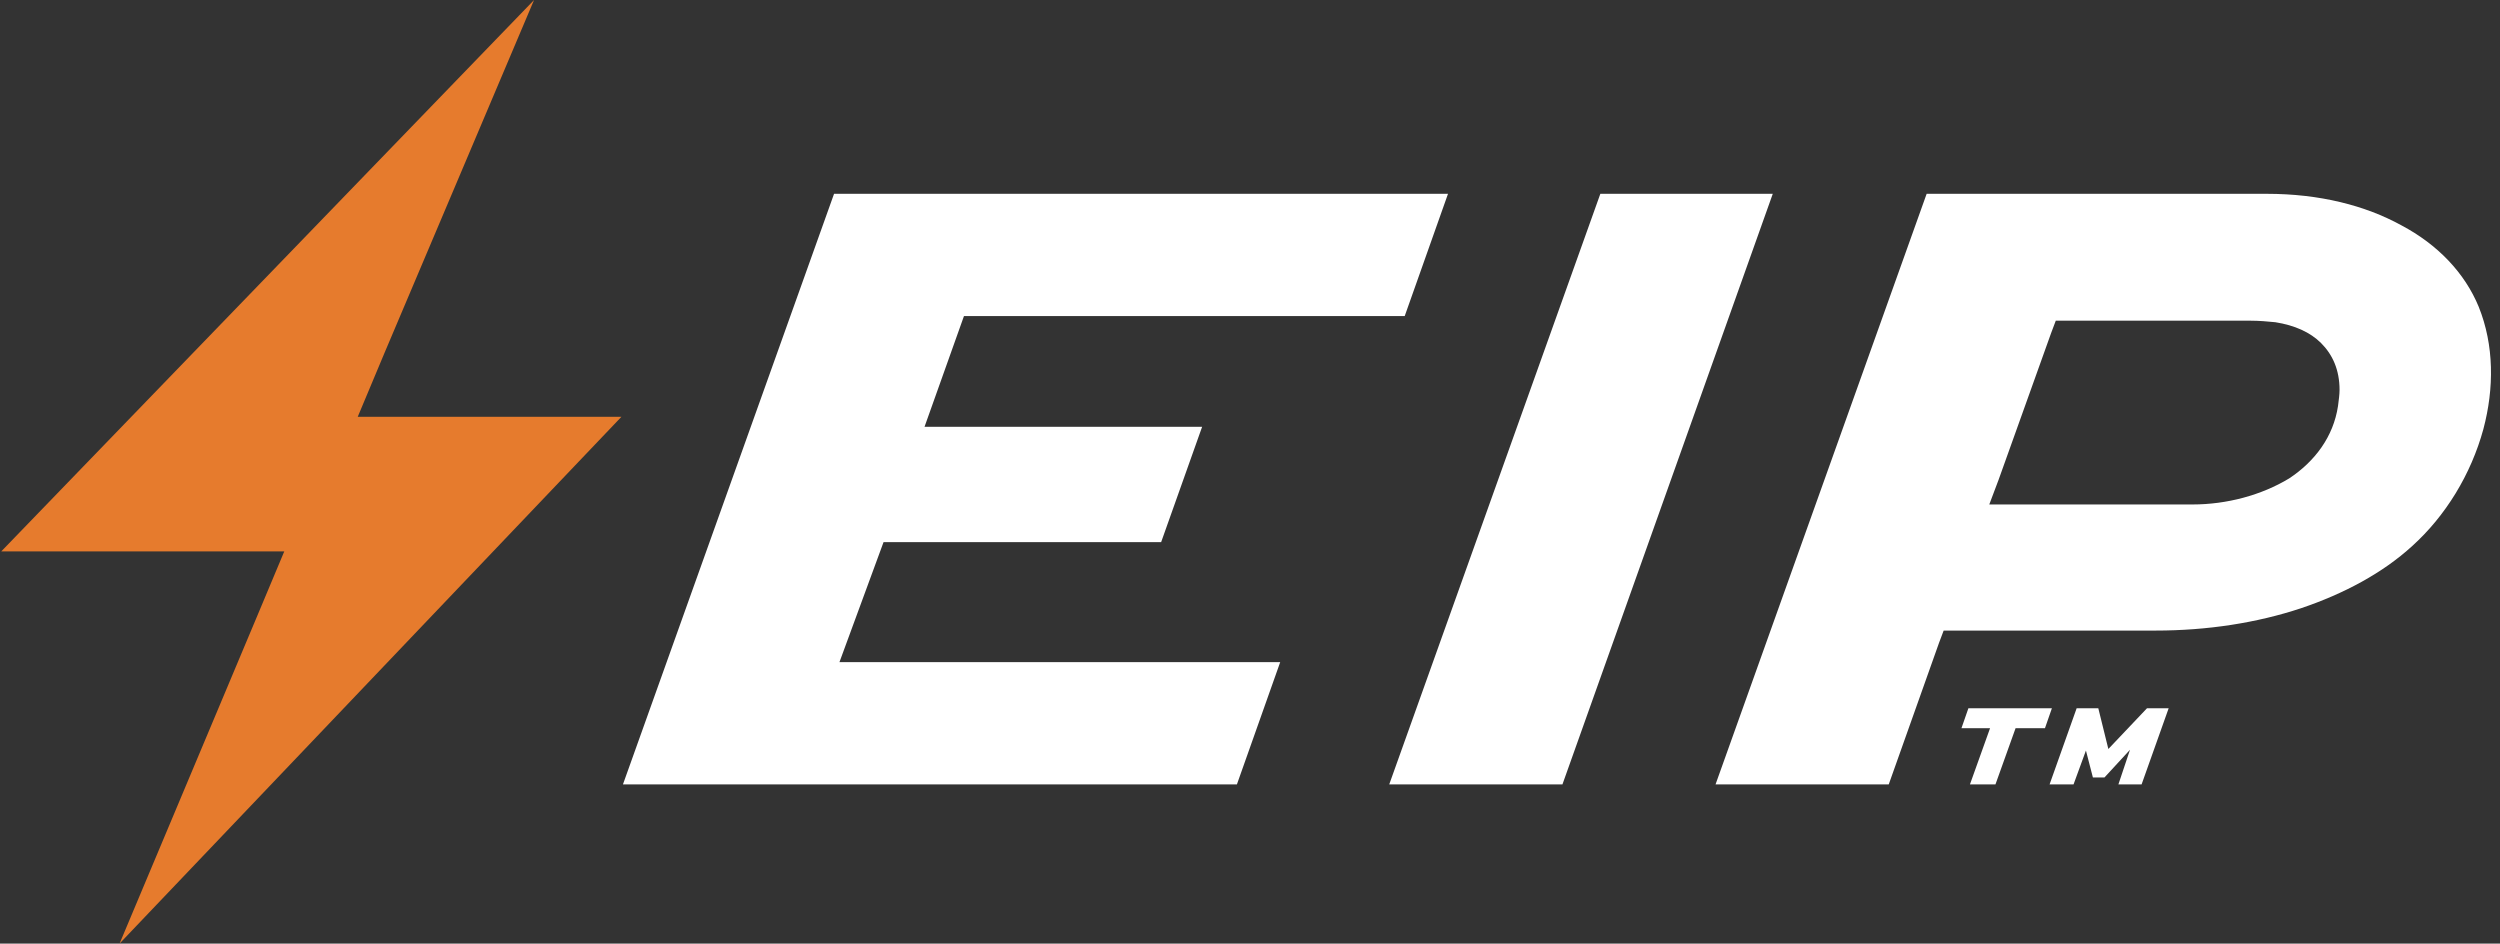
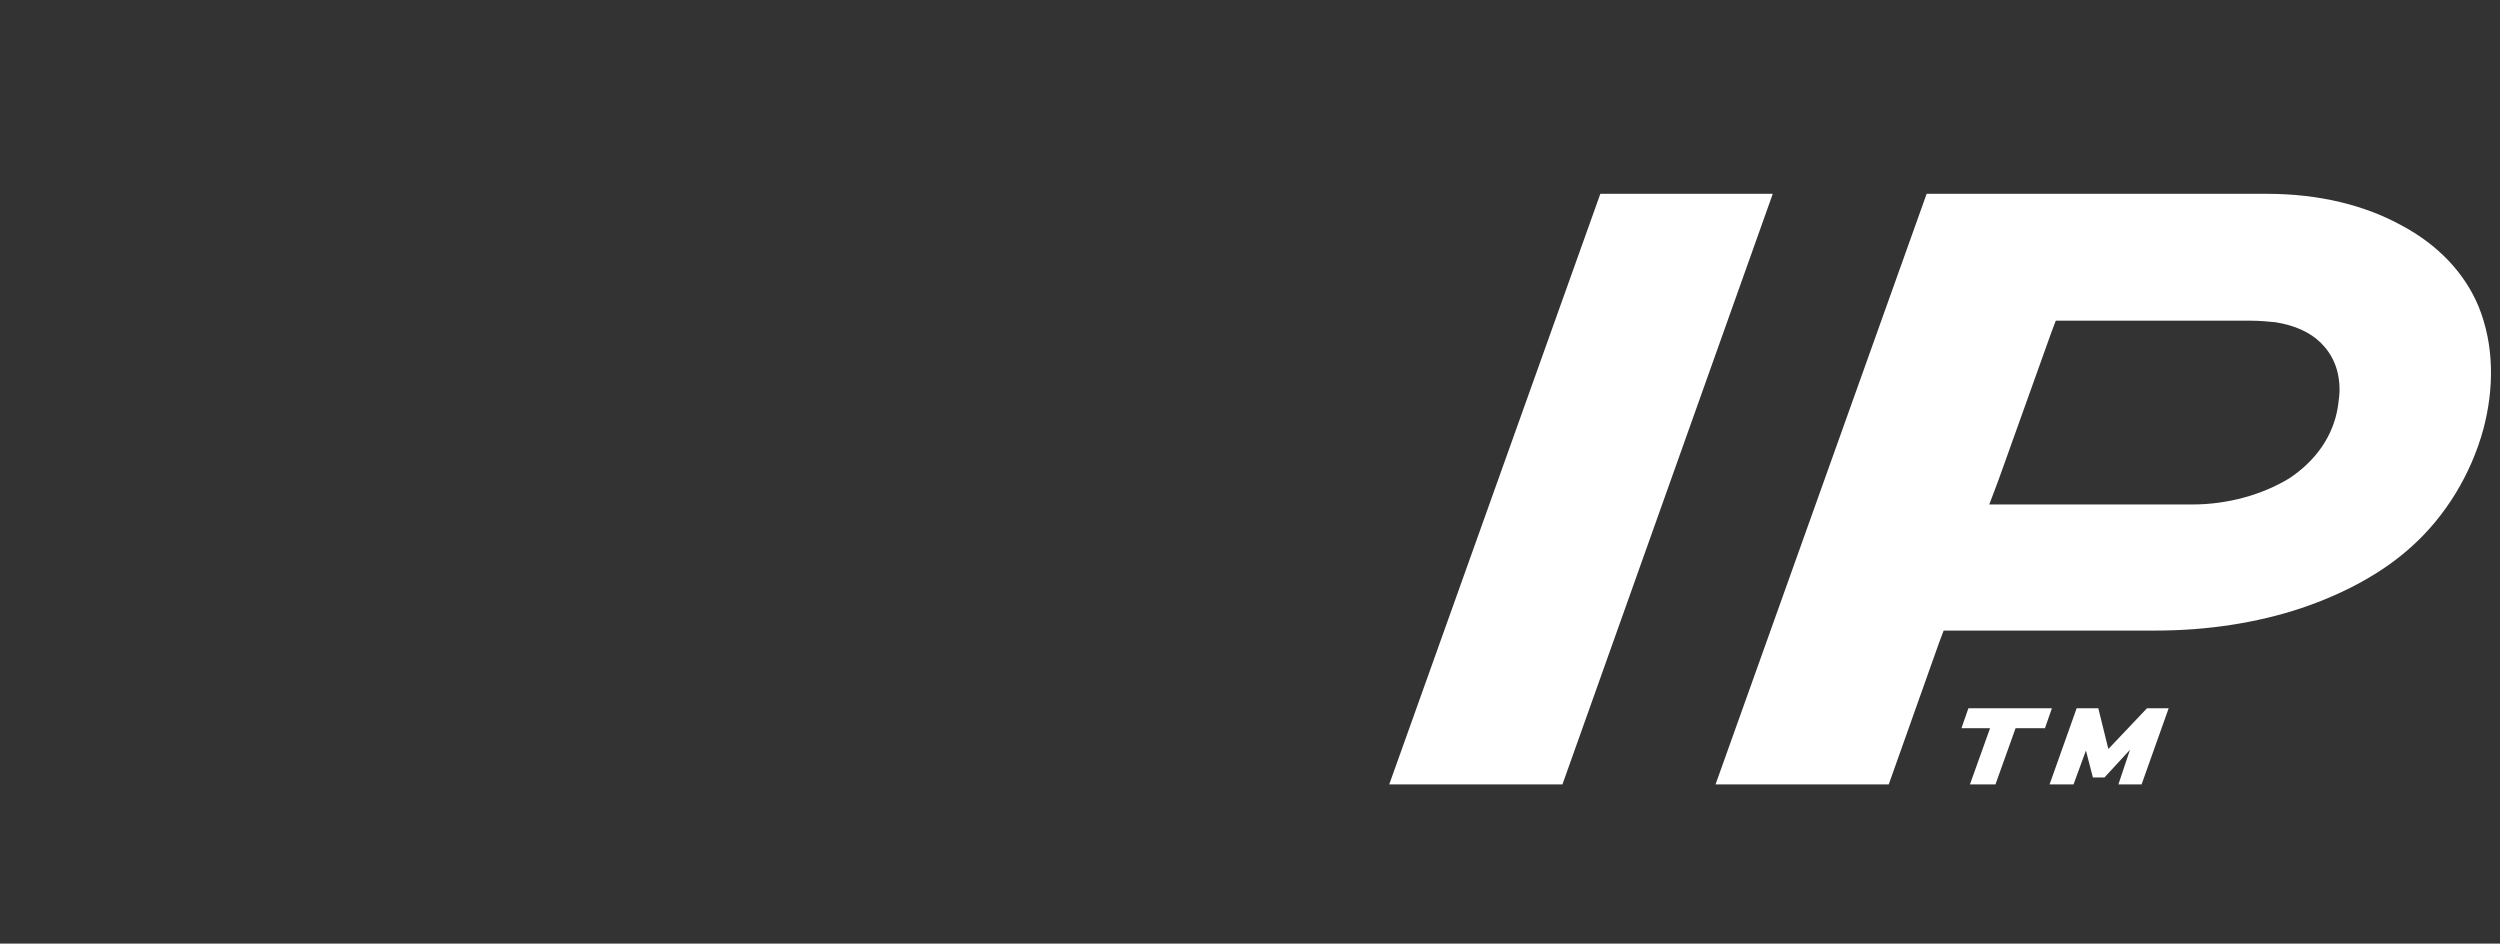
<svg xmlns="http://www.w3.org/2000/svg" width="257" height="97" viewBox="0 0 257 97" fill="none">
  <rect x="0" y="0" width="257" height="97" fill="#333333" stroke="none" />
-   <path fill-rule="evenodd" clip-rule="evenodd" d="M90.828 55.733H119.365L123.578 43.876H95.041L99.095 32.493C114.198 32.493 127.711 32.493 144.404 32.493L148.855 19.924H103.546H89H85.741L64.04 80.633H67.776H81.846H127.155L131.606 68.064H86.297L90.828 55.733Z" fill="white" />
-   <path d="M54.899 0.004L0.131 56.681H21.99H29.224L26.442 63.321L12.293 96.996L63.881 42.848H44.088H36.775L39.557 36.208L54.899 0.004Z" fill="#E67B2D" />
  <path fill-rule="evenodd" clip-rule="evenodd" d="M142.814 80.633H160.62L182.241 19.924H164.515L142.814 80.633Z" fill="white" />
  <path fill-rule="evenodd" clip-rule="evenodd" d="M225.403 51.859H207.2H204.498L205.452 49.33L210.857 34.232L211.334 32.967H212.685H231.365C232.239 32.967 233.114 33.046 233.909 33.125C235.896 33.441 237.486 34.153 238.599 35.26C239.791 36.445 240.506 38.026 240.506 40.081C240.506 40.556 240.427 41.109 240.347 41.742C239.87 44.903 237.963 47.433 235.34 49.172C232.478 50.911 228.901 51.859 225.403 51.859ZM233.034 19.924H198.059L176.359 80.633H194.164L199.331 66.088L199.808 64.823H201.159H221.588C226.914 64.823 232.001 64.033 236.532 62.531C240.983 61.029 244.958 58.895 247.978 56.128C251.396 53.045 254.02 48.777 255.291 44.113C256.404 39.923 256.404 35.497 254.814 31.544C253.384 28.066 250.601 25.142 246.865 23.165C243.129 21.11 238.44 19.924 233.034 19.924Z" fill="white" />
  <path fill-rule="evenodd" clip-rule="evenodd" d="M202.511 80.633H205.134L207.2 74.862H210.221L210.936 72.807H202.352L201.636 74.862H204.577L202.511 80.633Z" fill="white" />
  <path fill-rule="evenodd" clip-rule="evenodd" d="M220.713 72.807L216.739 76.997L215.705 72.807H213.48L210.698 80.633H213.162L214.434 77.155L215.149 79.921H216.341L218.964 77.076L217.772 80.633H220.157L222.939 72.807H220.713Z" fill="white" />
</svg>